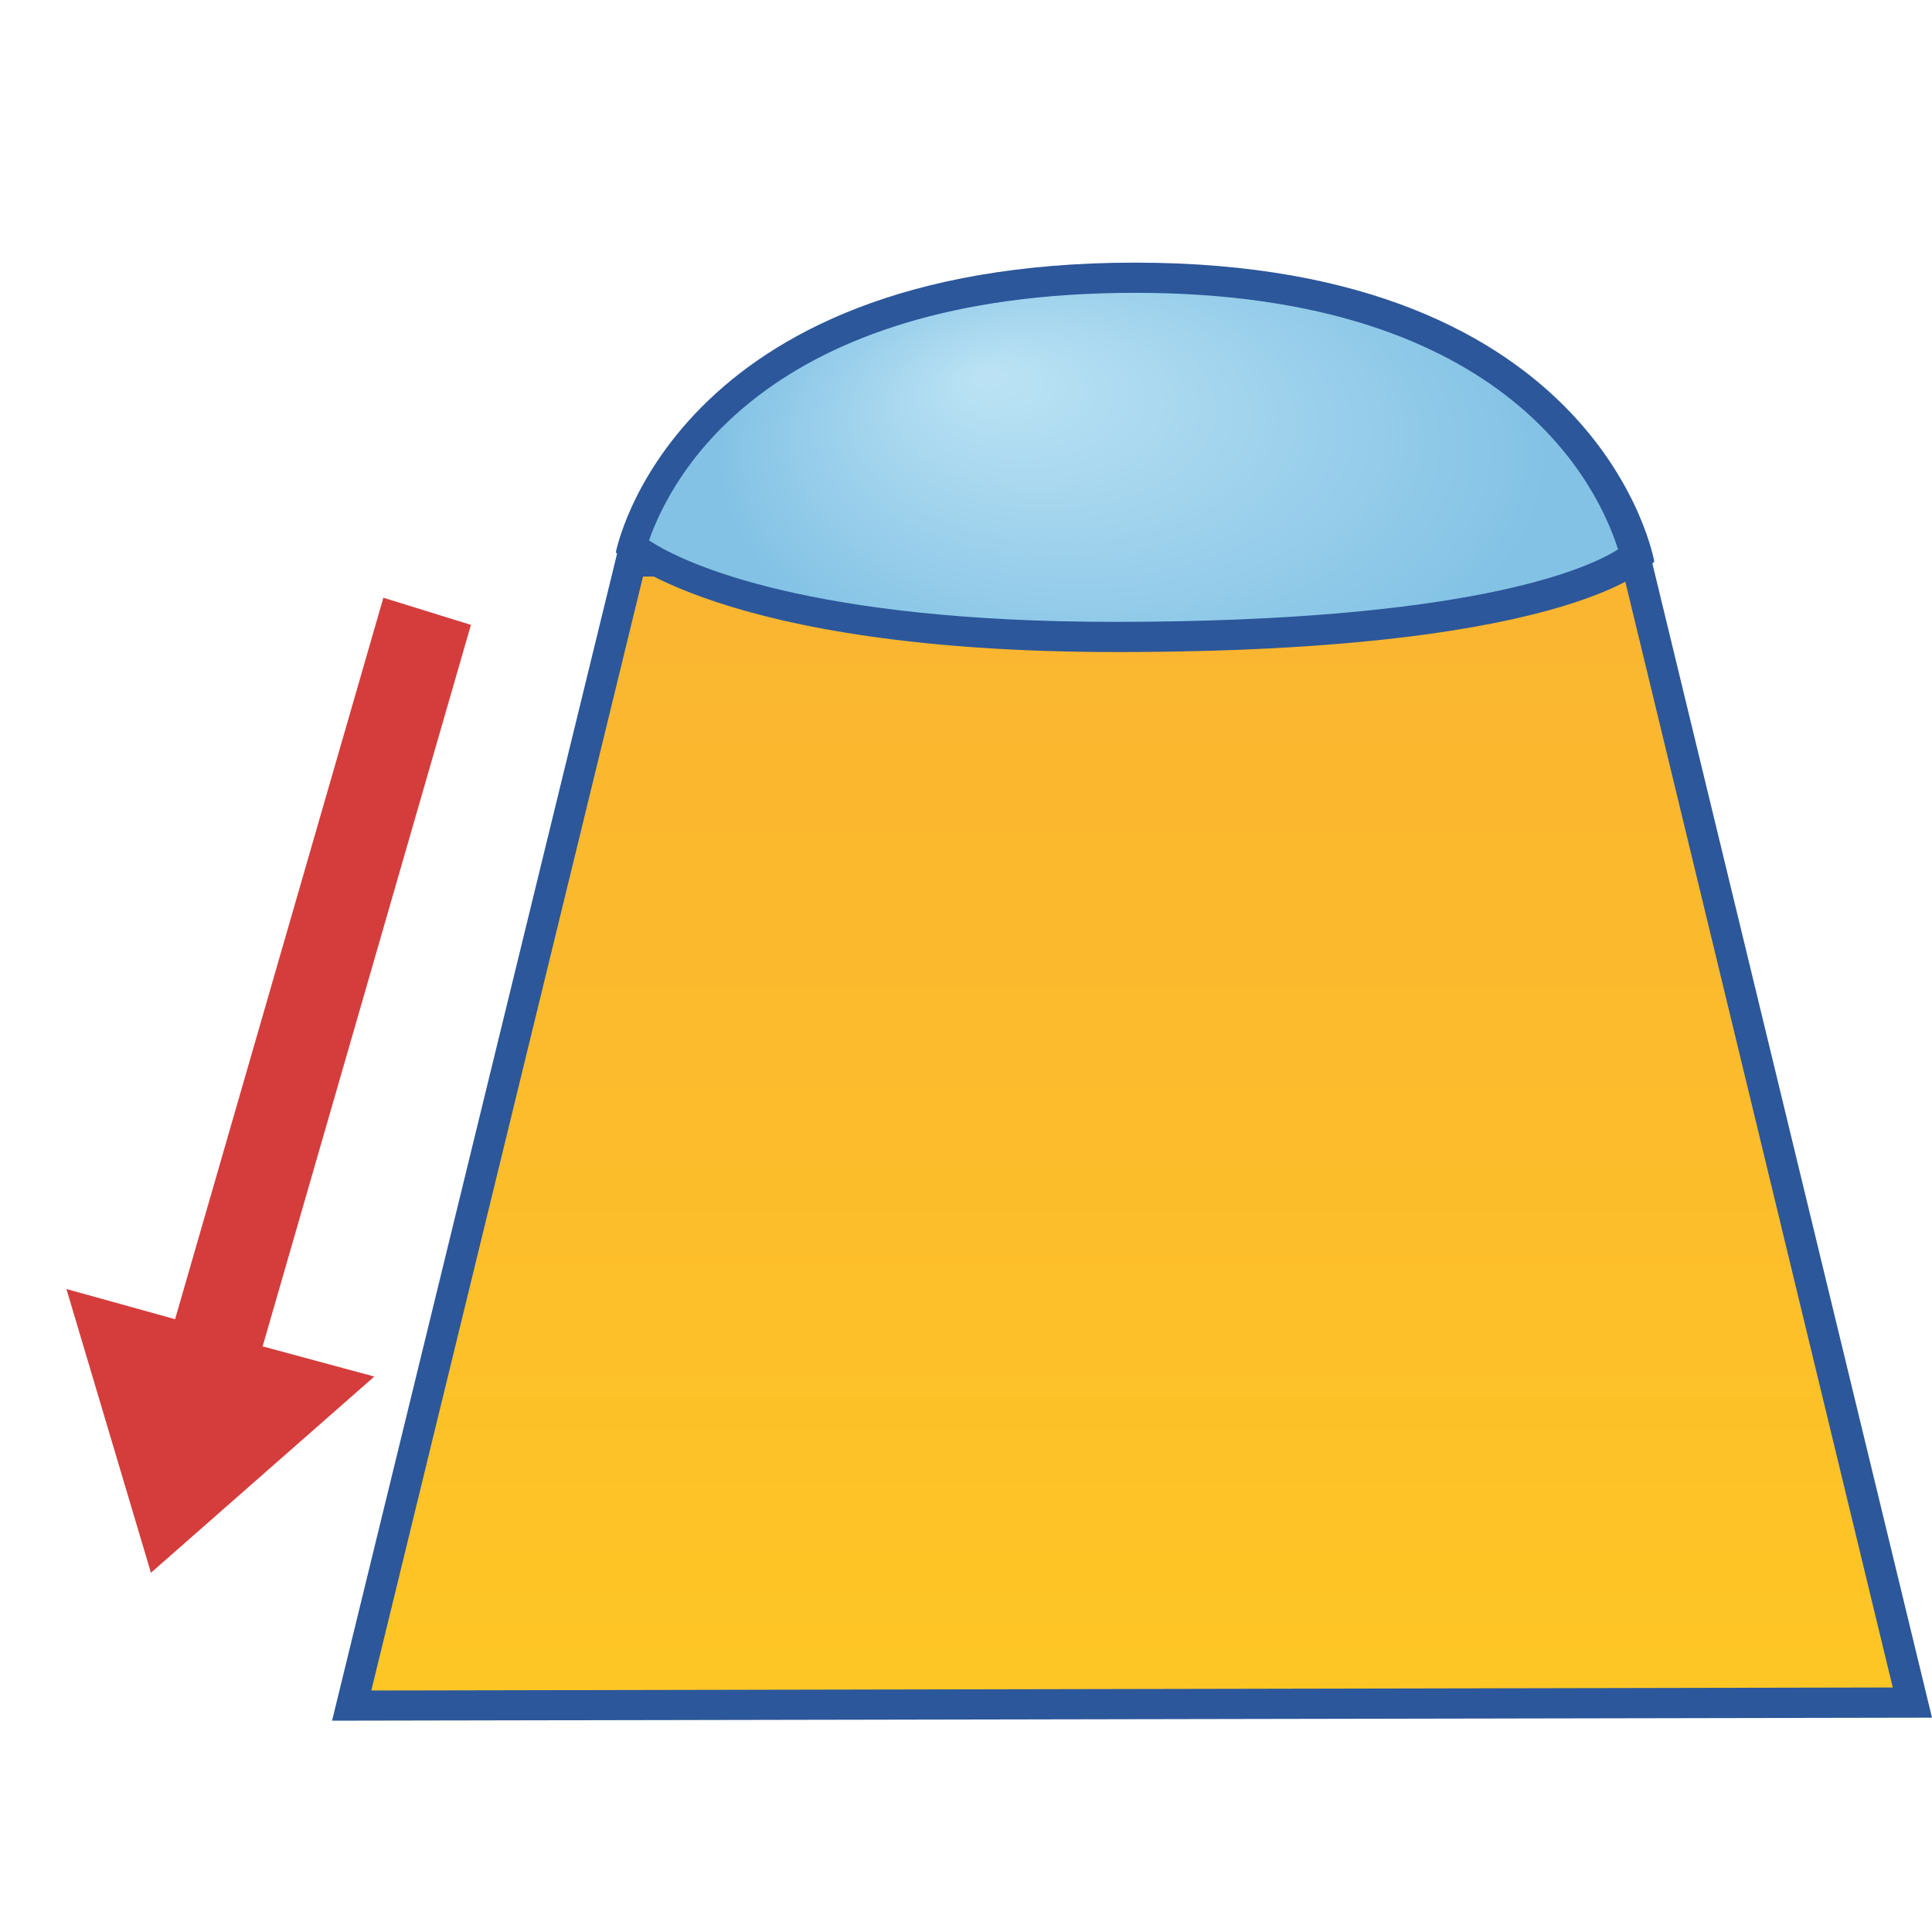
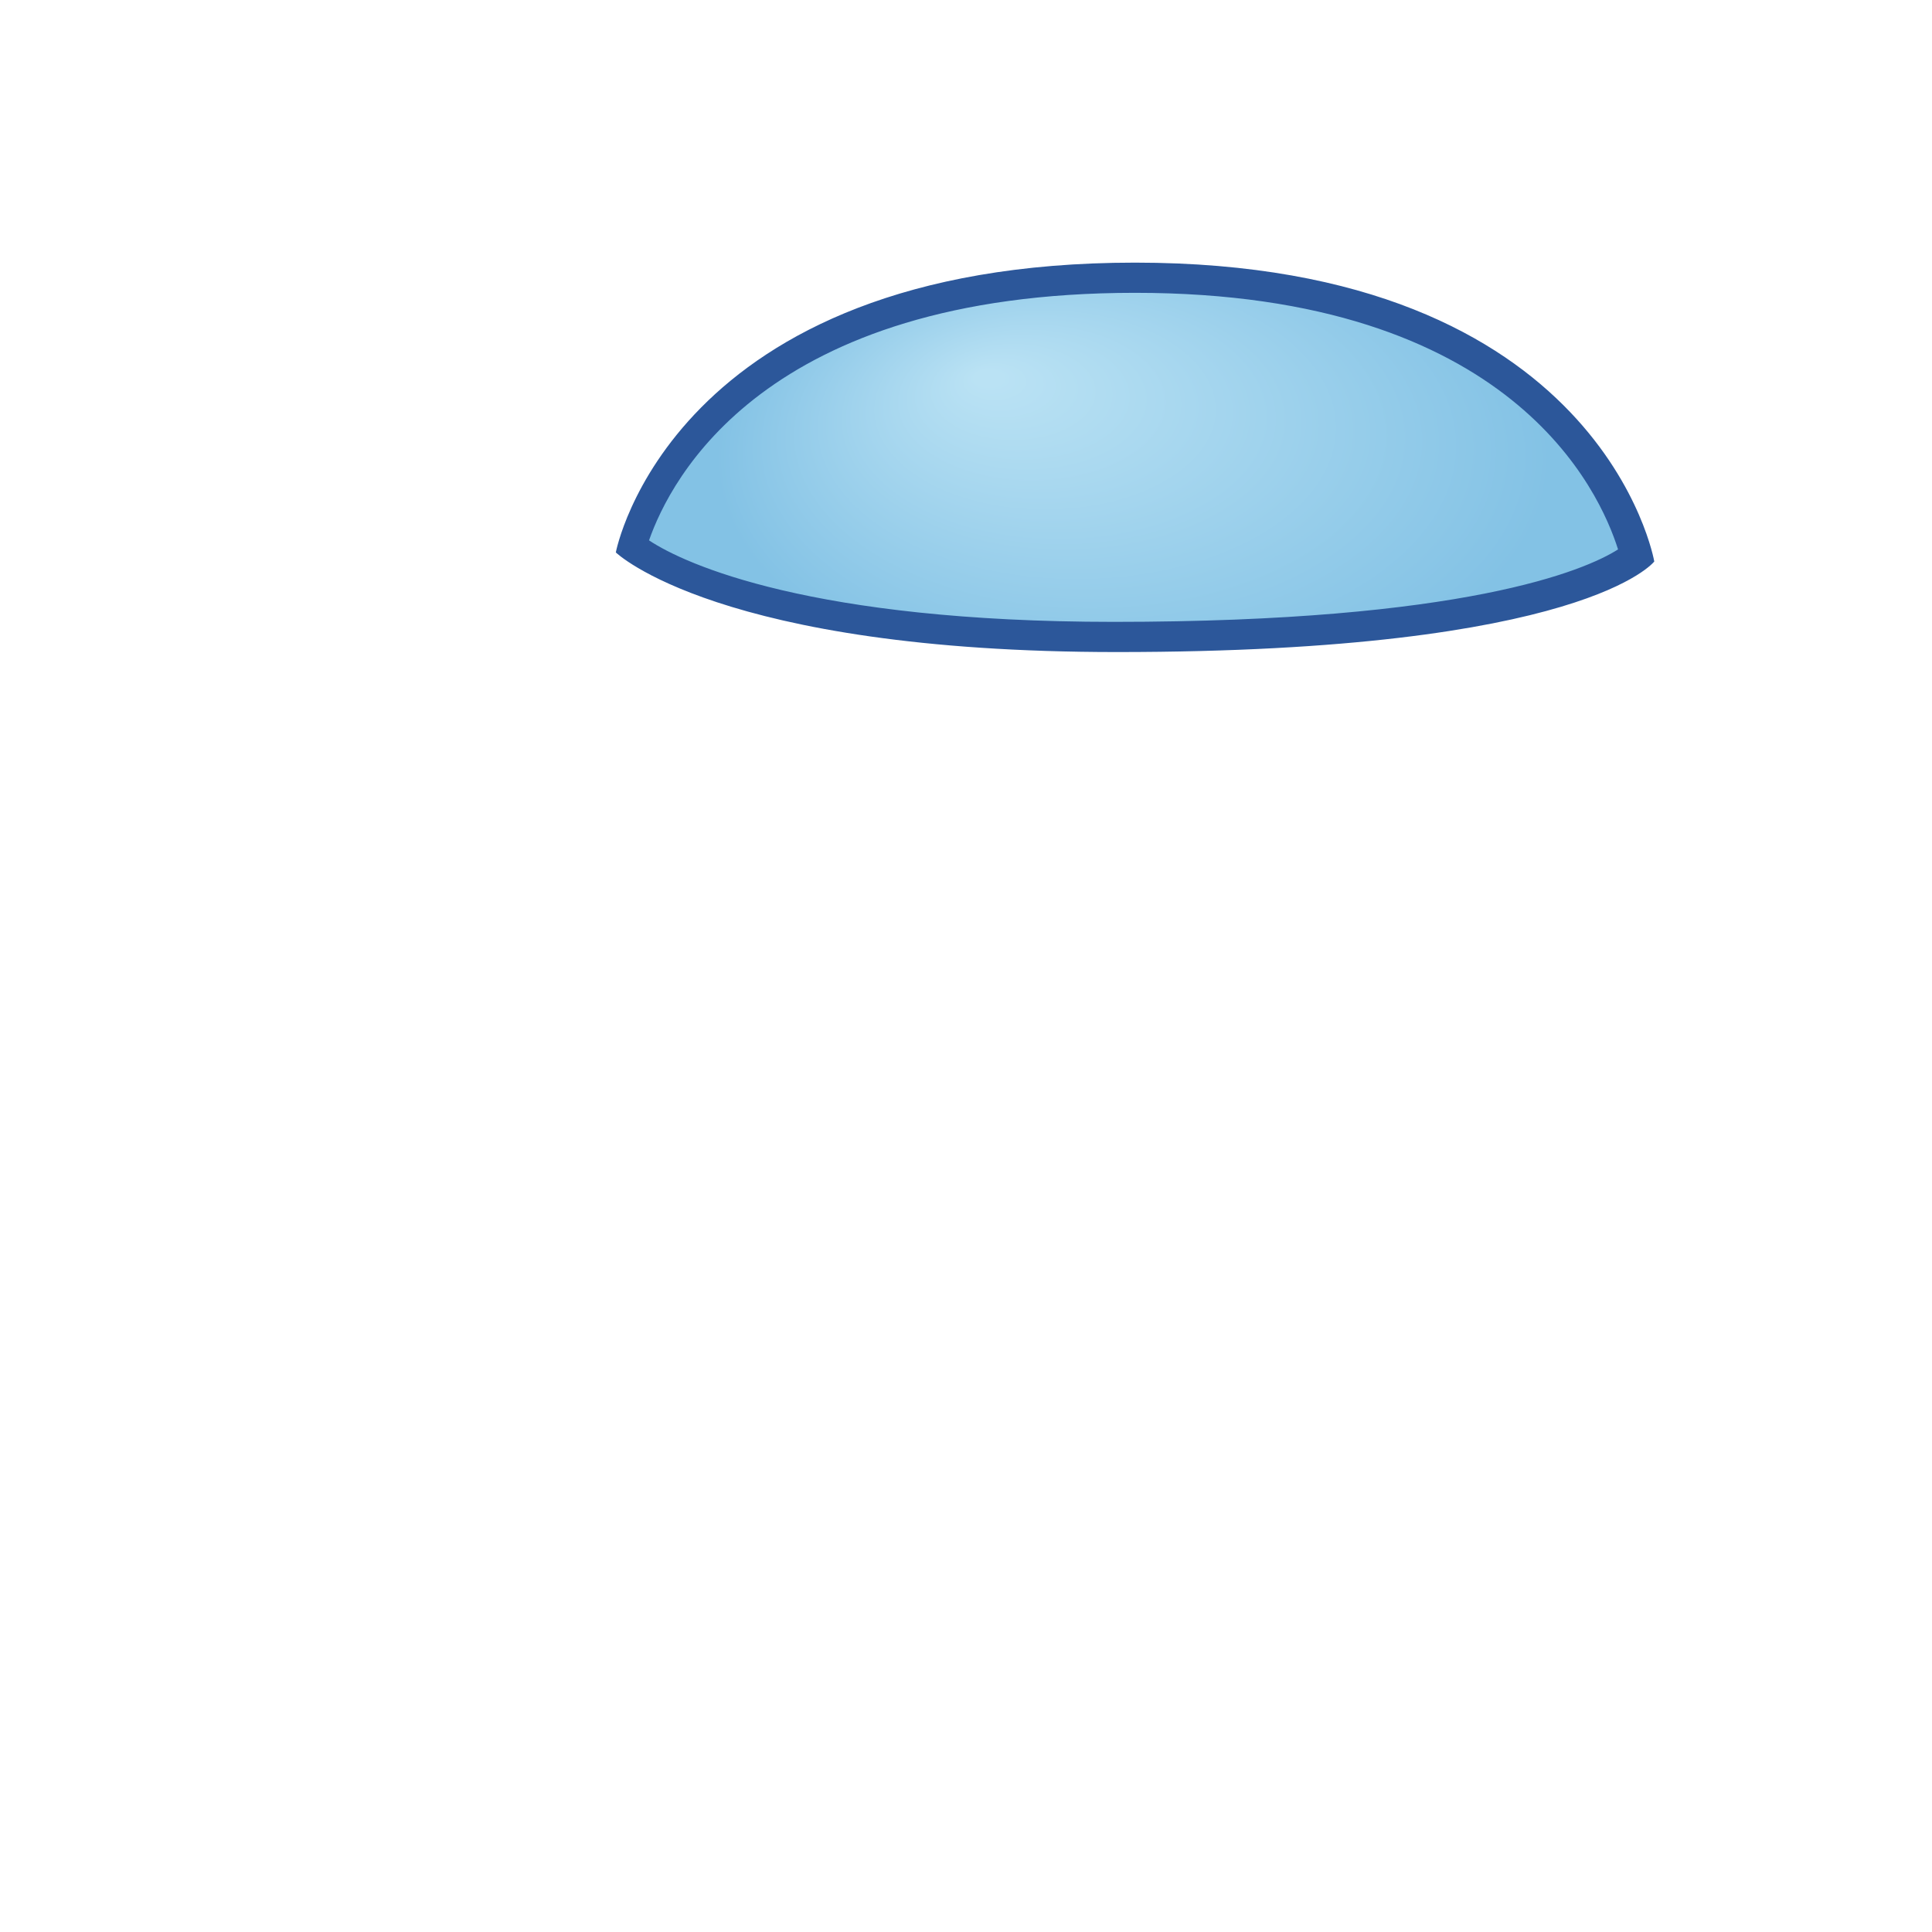
<svg xmlns="http://www.w3.org/2000/svg" version="1.1" id="Layer_1" x="0px" y="0px" viewBox="0 0 64 64" style="enable-background:new 0 0 64 64;" xml:space="preserve">
  <style type="text/css">
	.st0{fill:url(#SVGID_1_);}
	.st1{fill:#2C579A;}
	.st2{fill:url(#SVGID_00000069396796535722505970000003988993476233247665_);}
	.st3{fill:#D43D3C;}
</style>
  <g>
    <g>
      <g>
        <linearGradient id="SVGID_1_" gradientUnits="userSpaceOnUse" x1="37.501" y1="9.252" x2="37.501" y2="64.43">
          <stop offset="5.487623e-07" style="stop-color:#F9B233" />
          <stop offset="0.51" style="stop-color:#FCBC2C" />
          <stop offset="0.969" style="stop-color:#FFCA22" />
        </linearGradient>
-         <polygon class="st0" points="20.9,18.6 54.2,18.6 63.4,56.4 11.6,56.5    " />
-         <path class="st1" d="M53.8,19.1l8.9,36.8L12.3,56l9-36.9H53.8 M54.6,18.1H20.5L11,57l53-0.1L54.6,18.1L54.6,18.1z" />
      </g>
      <g>
        <radialGradient id="SVGID_00000124854963850394417440000014390693566118689944_" cx="36.372" cy="-164.198" r="14.06" fx="31.295" fy="-169.108" gradientTransform="matrix(0.982 0 0 0.573 1.846 109.326)" gradientUnits="userSpaceOnUse">
          <stop offset="3.070051e-02" style="stop-color:#BAE2F4" />
          <stop offset="1" style="stop-color:#83C2E5" />
        </radialGradient>
        <path style="fill:url(#SVGID_00000124854963850394417440000014390693566118689944_);" d="M37,21.1c-11,0-15.1-2.3-16-3     c0.4-1.6,3.2-9,16.7-9c13.5,0,16.2,7.8,16.6,9.3C53.5,19,49.9,21.1,37,21.1z" />
        <path class="st1" d="M37.6,9.7c12.5,0,15.4,6.6,16,8.5c-1.1,0.7-5.1,2.4-16.7,2.4c-10,0-14.2-1.9-15.4-2.7     C22.2,15.9,25.3,9.7,37.6,9.7 M37.6,8.7c-15.4,0-17.2,9.6-17.2,9.6s3.4,3.3,16.6,3.3c15.5,0,17.8-3,17.8-3S53.1,8.7,37.6,8.7     L37.6,8.7z" />
      </g>
    </g>
-     <polygon class="st3" points="2.2,42.7 5,52.1 12.4,45.6 8.7,44.6 15.6,20.7 12.7,19.8 5.8,43.7  " />
  </g>
</svg>